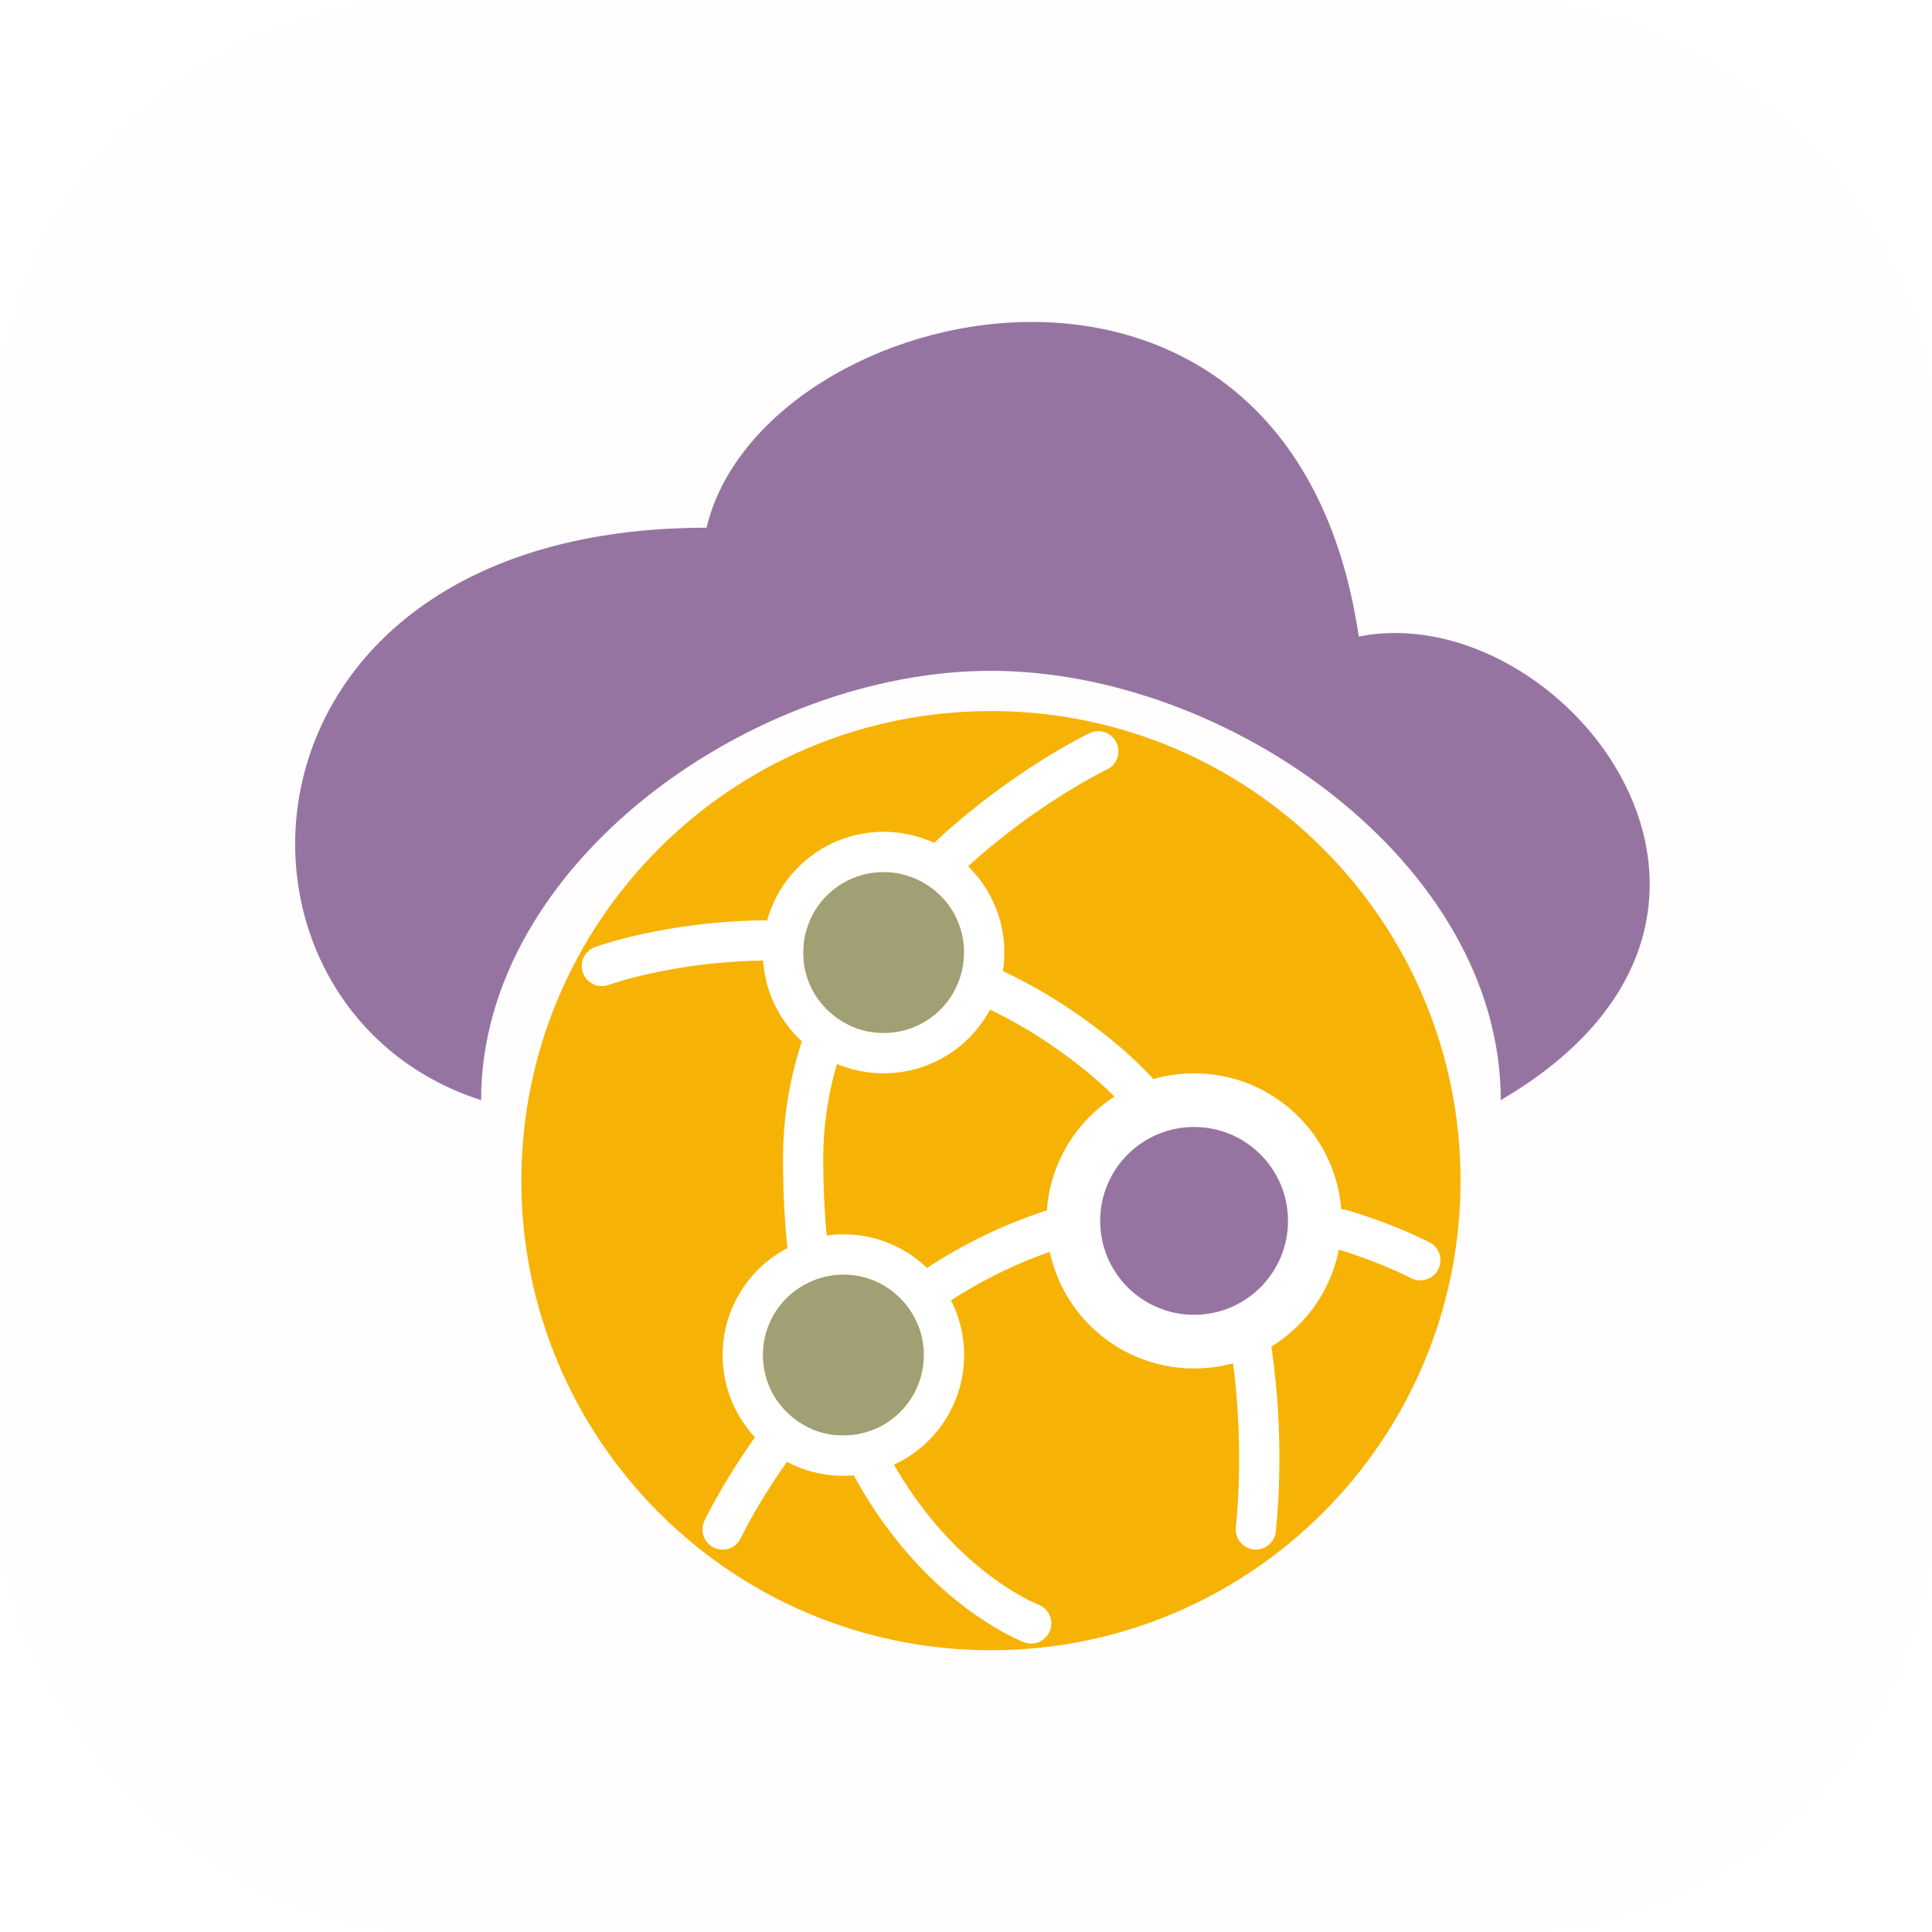
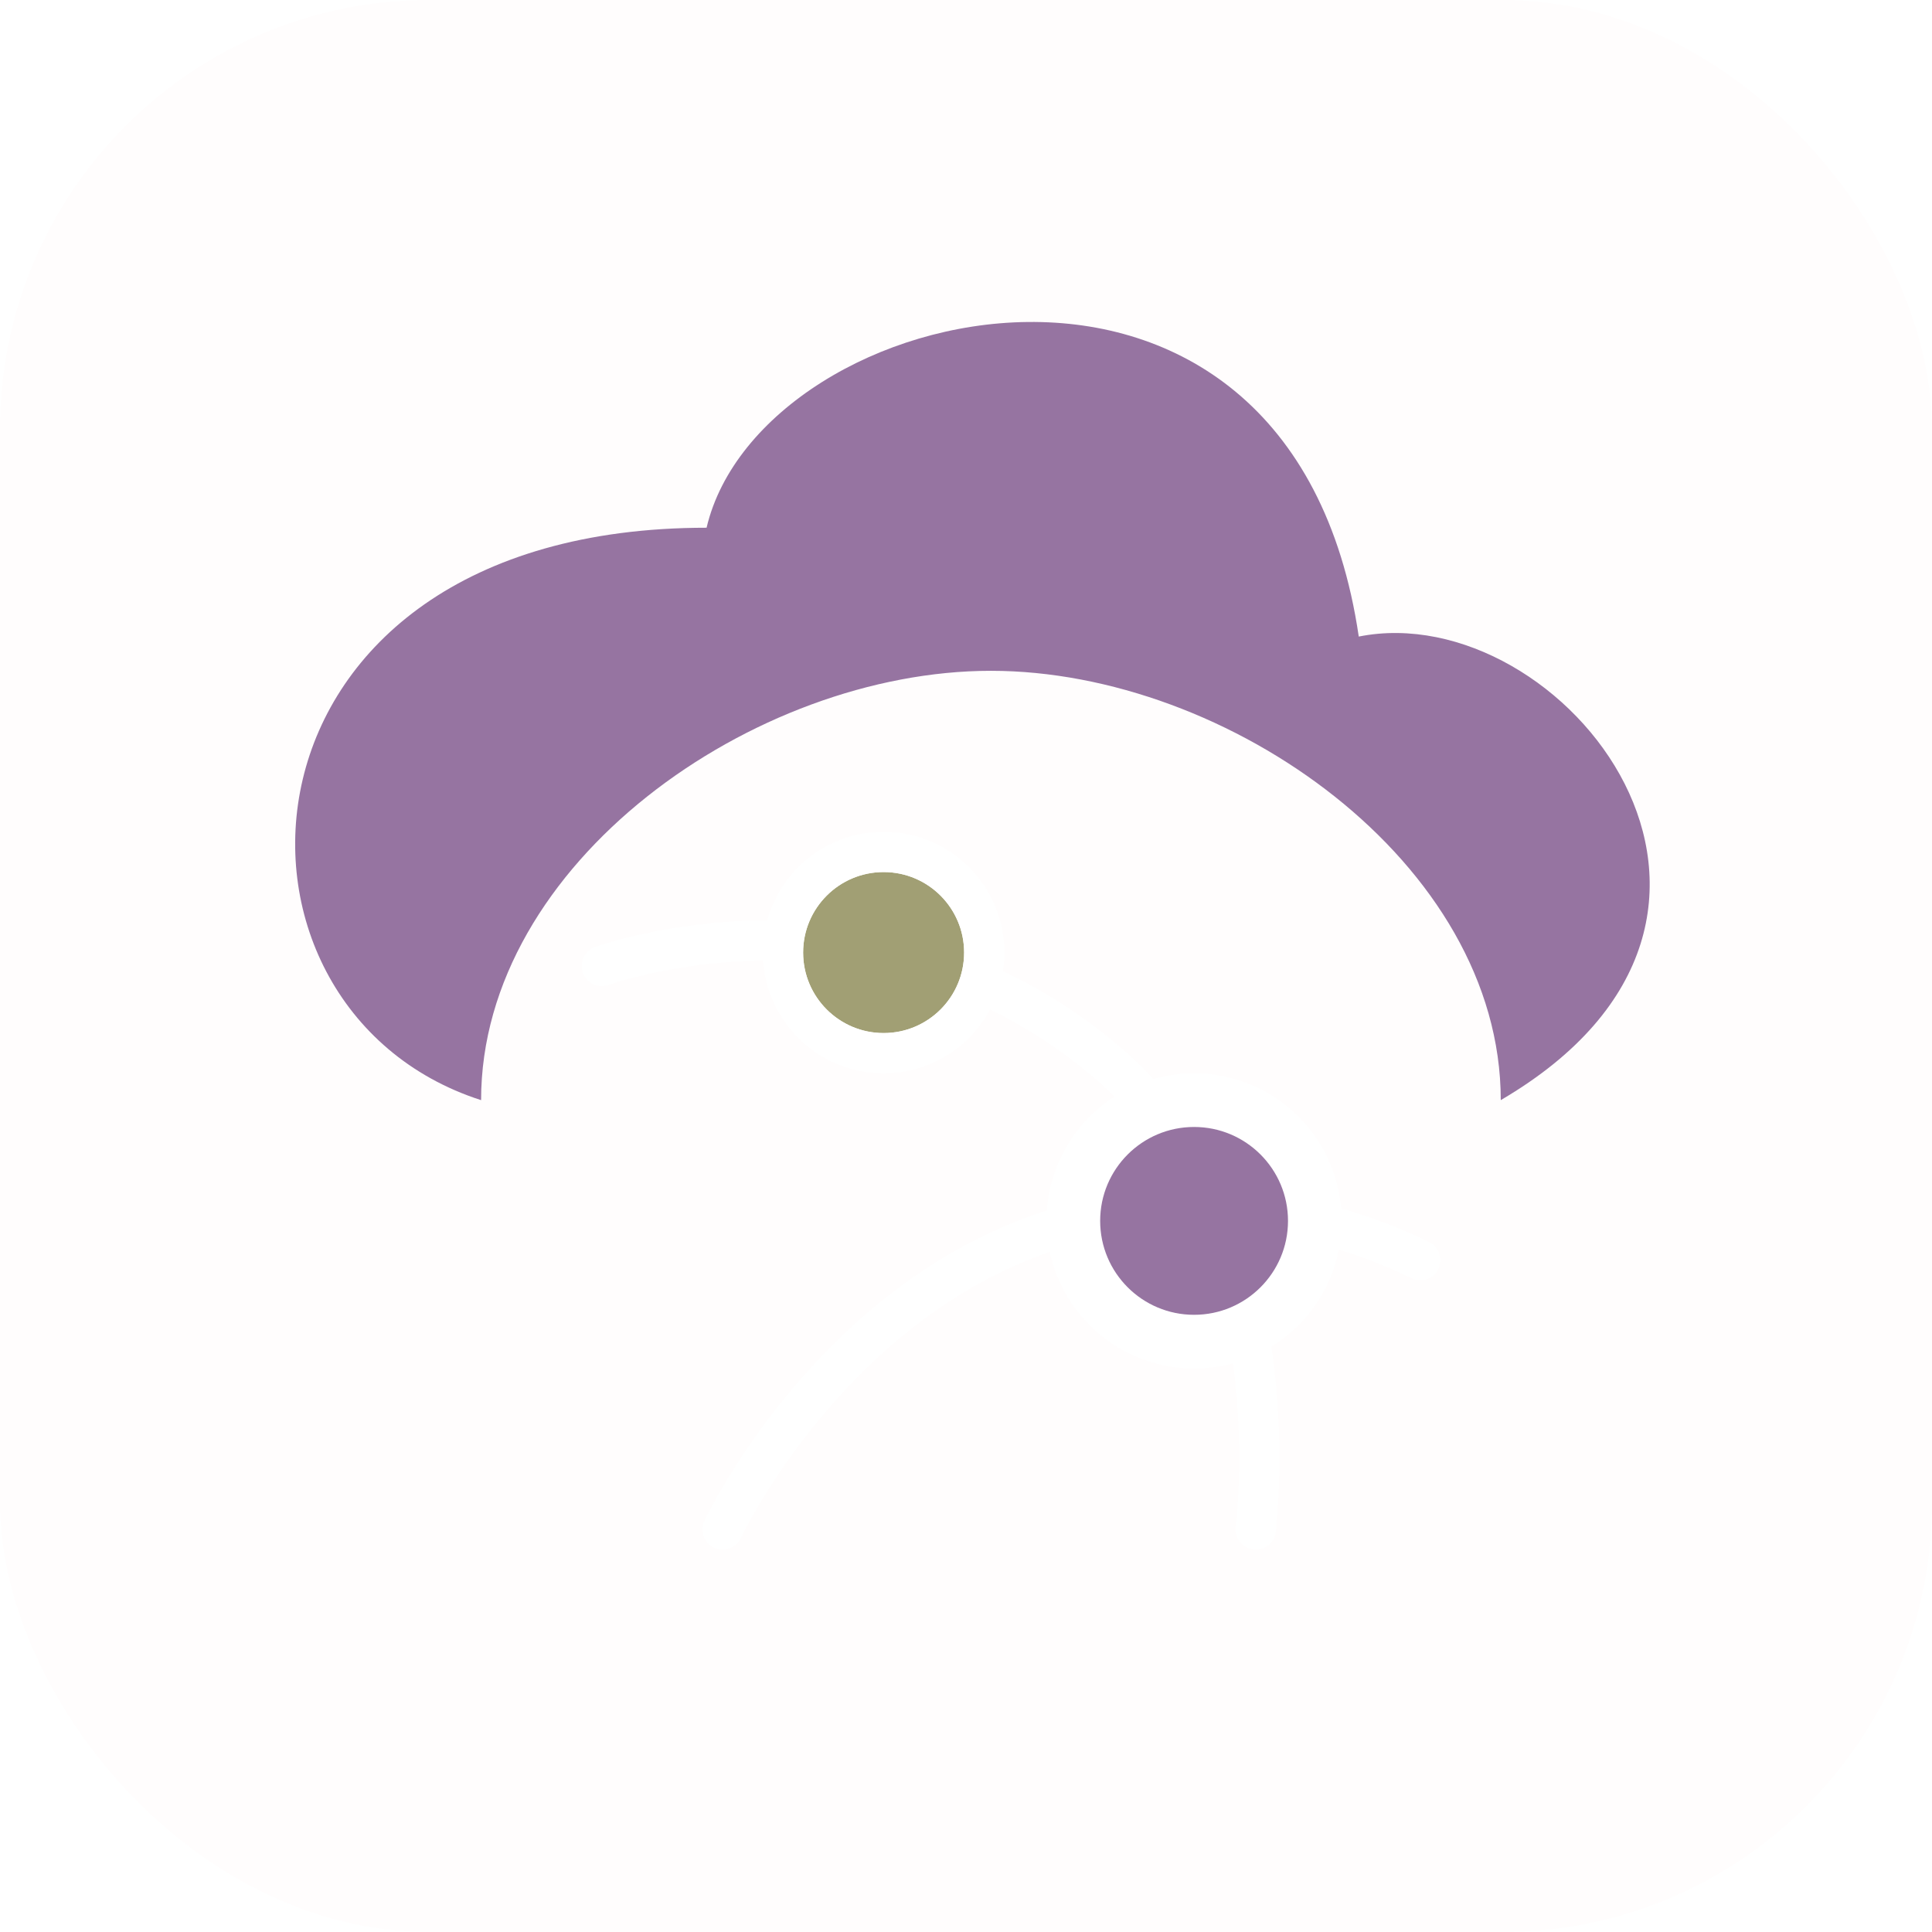
<svg xmlns="http://www.w3.org/2000/svg" width="72" height="72" viewBox="0 0 72 72" fill="none">
  <rect y="-0.001" width="72" height="72" rx="16" fill="#FFFDFD" />
  <path d="M26.332 19.667C8.107 19.667 7.226 37.556 17.929 40.999C17.929 32.163 28.093 24.999 36.929 24.999C45.765 24.999 55.928 32.162 55.929 40.998C67.703 34.111 58.231 22.202 50.637 23.723C48.105 6.487 28.358 11.049 26.332 19.667Z" fill="#9674A1" />
-   <path d="M36.93 60.749C46.181 60.749 53.68 53.25 53.68 43.999C53.68 34.748 46.181 27.249 36.93 27.249C27.679 27.249 20.18 34.748 20.18 43.999C20.18 53.25 27.679 60.749 36.93 60.749Z" fill="#F7B305" stroke="#F7B305" stroke-width="1.5" stroke-linecap="round" stroke-linejoin="round" />
  <path d="M22.43 35.999C22.43 35.999 32.552 32.289 41.163 39.51C41.601 39.877 42.006 40.264 42.382 40.668M46.802 56.997C46.921 55.827 47.105 52.982 46.551 49.746" stroke="white" stroke-width="1.5" stroke-linecap="round" stroke-linejoin="round" />
  <path d="M26.93 56.998C26.93 56.998 30.567 49.216 38.181 46.203C38.54 46.061 38.897 45.933 39.251 45.819M52.93 46.965C52.337 46.669 51.323 46.216 50 45.819" stroke="white" stroke-width="1.5" stroke-linecap="round" stroke-linejoin="round" />
-   <path d="M38.43 60.499C38.43 60.499 29.93 57.332 29.93 43.19C29.93 33.237 40.93 27.999 40.93 27.999" stroke="white" stroke-width="1.5" stroke-linecap="round" stroke-linejoin="round" />
  <g filter="url(#filter0_b_6402_21459)">
-     <circle cx="31.43" cy="50.499" r="3" fill="#A19F74" />
-     <circle cx="31.43" cy="50.499" r="3.75" stroke="white" stroke-width="1.5" stroke-linecap="round" stroke-linejoin="round" />
-   </g>
+     </g>
  <circle cx="44.5" cy="45.499" r="5" fill="white" stroke="white" />
  <circle cx="44.5" cy="45.499" r="3.5" fill="#9674A1" />
  <g filter="url(#filter1_b_6402_21459)">
    <circle cx="32.93" cy="35.499" r="3" fill="#A19F74" />
    <circle cx="32.93" cy="35.499" r="3.75" stroke="white" stroke-width="1.5" stroke-linecap="round" stroke-linejoin="round" />
  </g>
  <defs>
    <filter id="filter0_b_6402_21459" x="20.93" y="39.999" width="21" height="21" color-interpolation-filters="sRGB">
      <feFlood flood-opacity="0" result="BackgroundImageFix" />
      <feGaussianBlur in="BackgroundImageFix" stdDeviation="3" />
      <feComposite in2="SourceAlpha" operator="in" result="effect1_backgroundBlur_6402_21459" />
      <feBlend mode="normal" in="SourceGraphic" in2="effect1_backgroundBlur_6402_21459" result="shape" />
    </filter>
    <filter id="filter1_b_6402_21459" x="22.43" y="24.999" width="21" height="21" color-interpolation-filters="sRGB">
      <feFlood flood-opacity="0" result="BackgroundImageFix" />
      <feGaussianBlur in="BackgroundImageFix" stdDeviation="3" />
      <feComposite in2="SourceAlpha" operator="in" result="effect1_backgroundBlur_6402_21459" />
      <feBlend mode="normal" in="SourceGraphic" in2="effect1_backgroundBlur_6402_21459" result="shape" />
    </filter>
  </defs>
</svg>